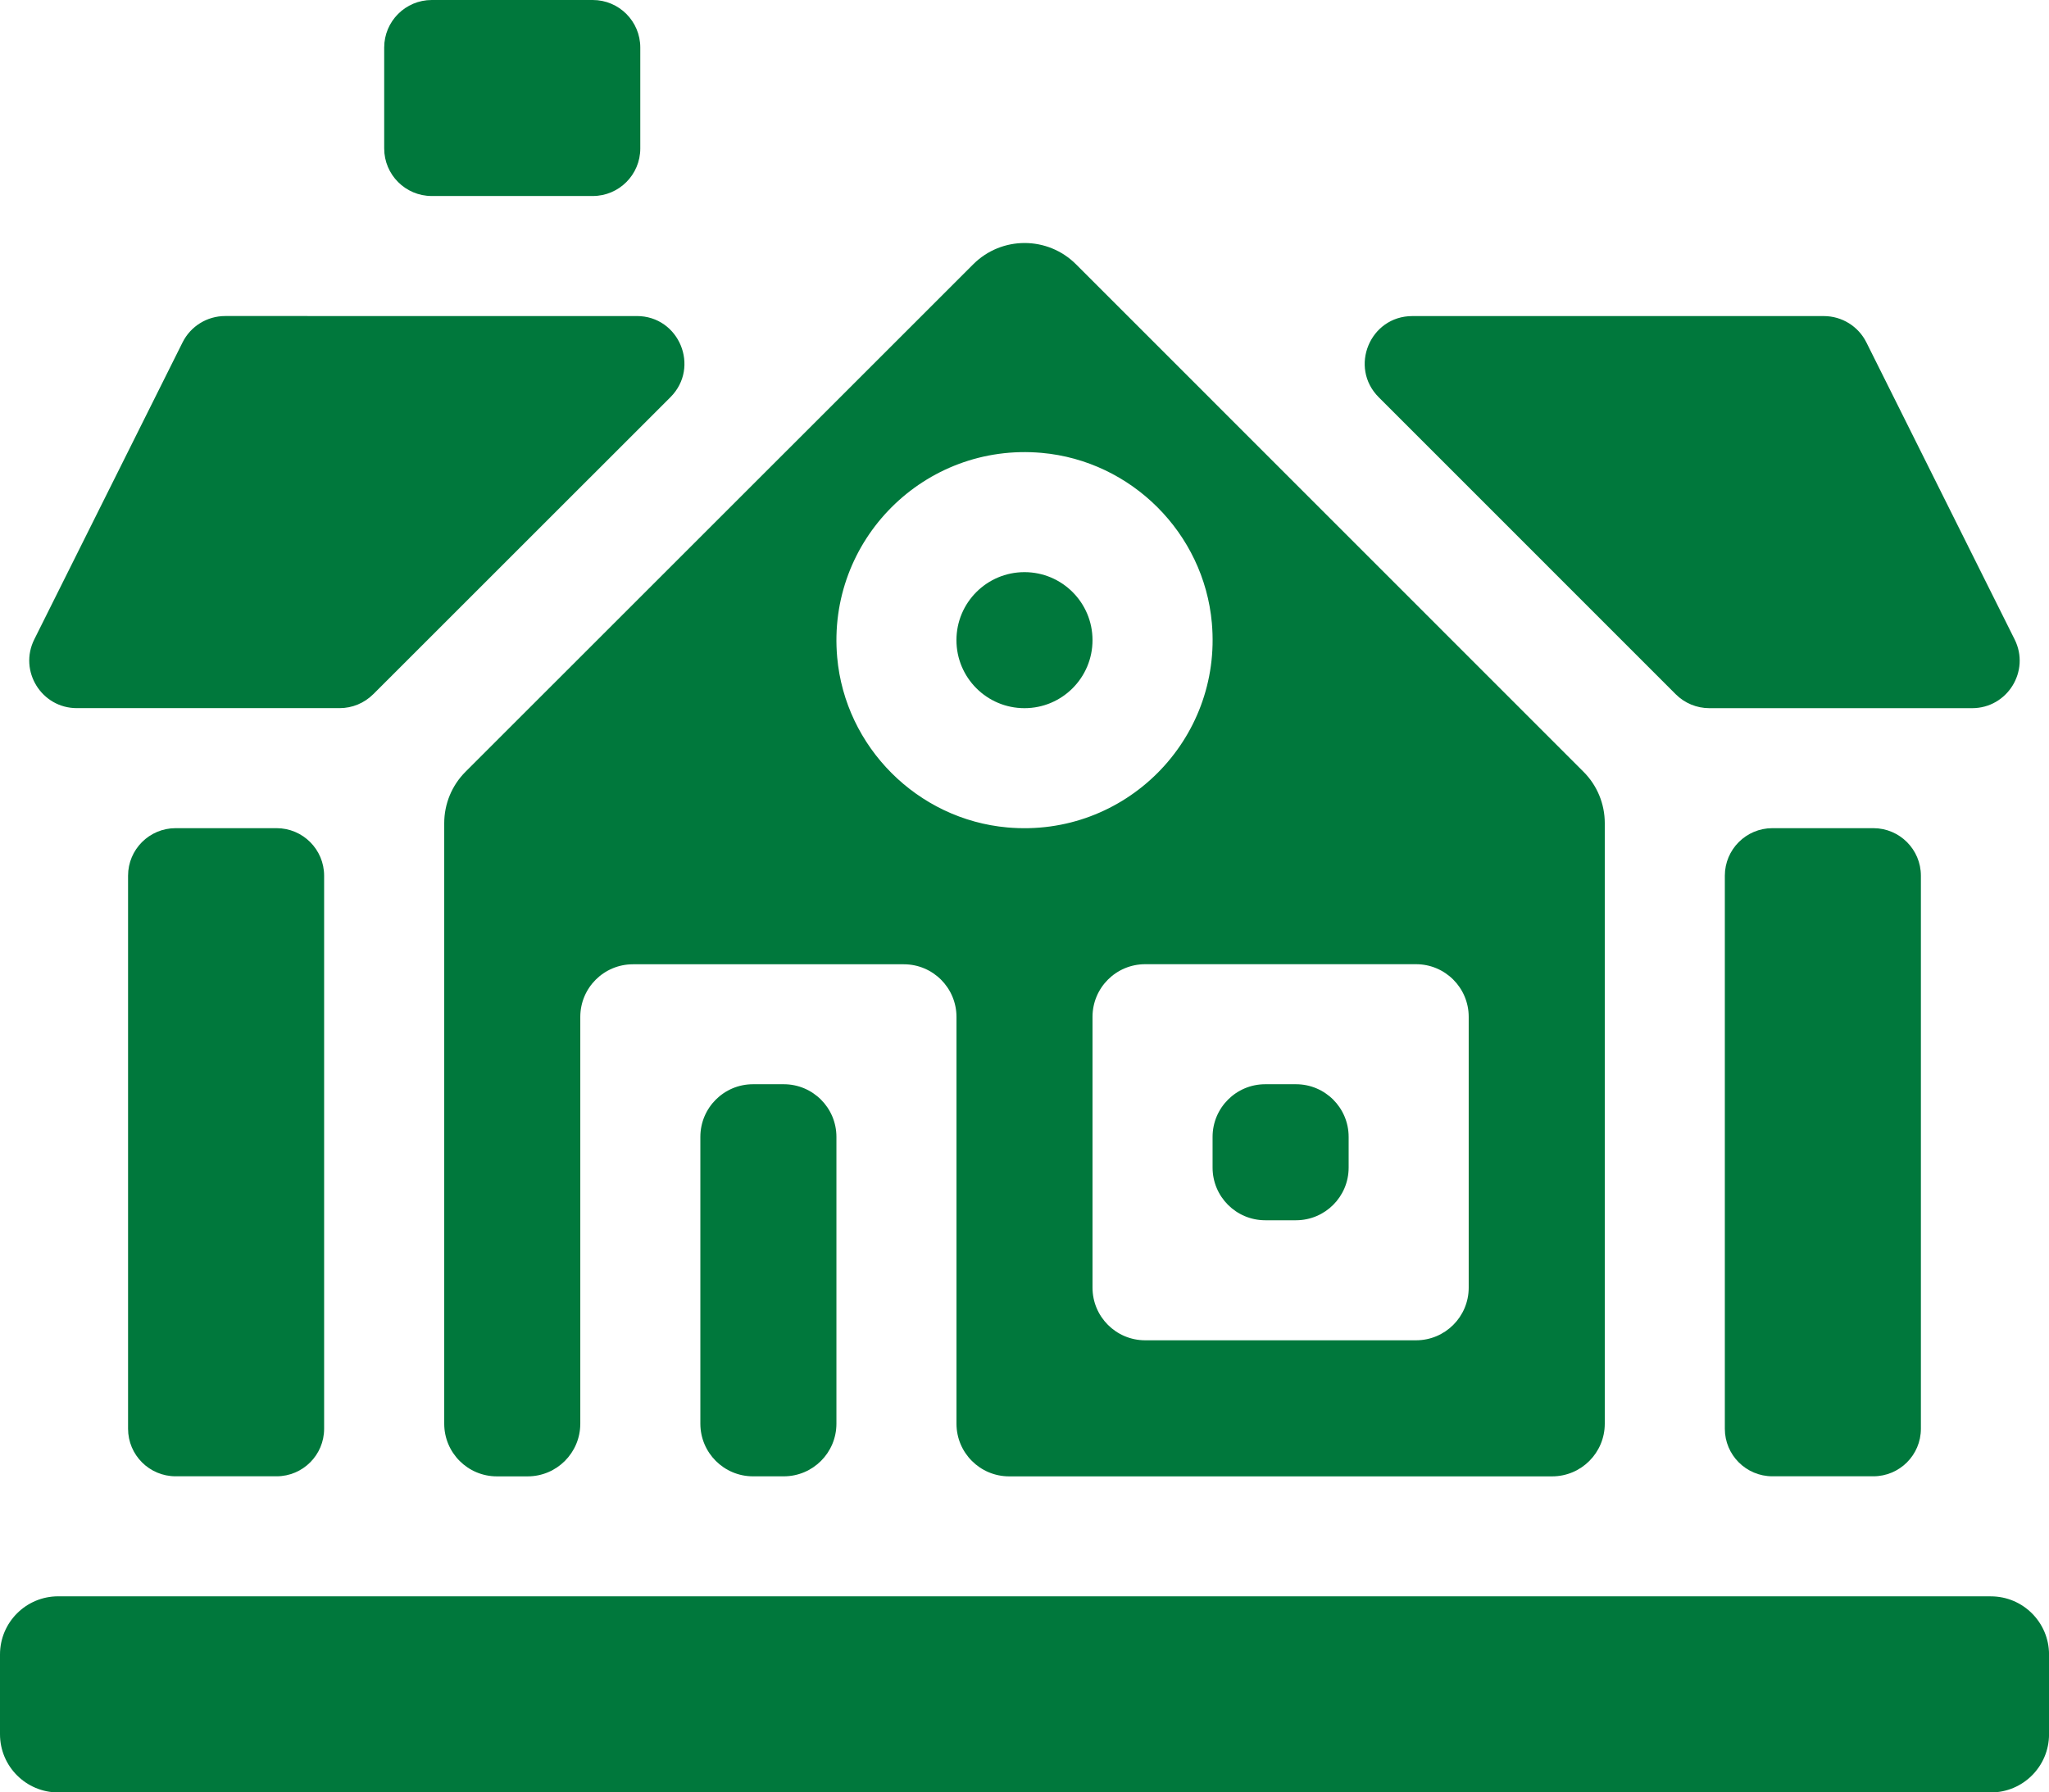
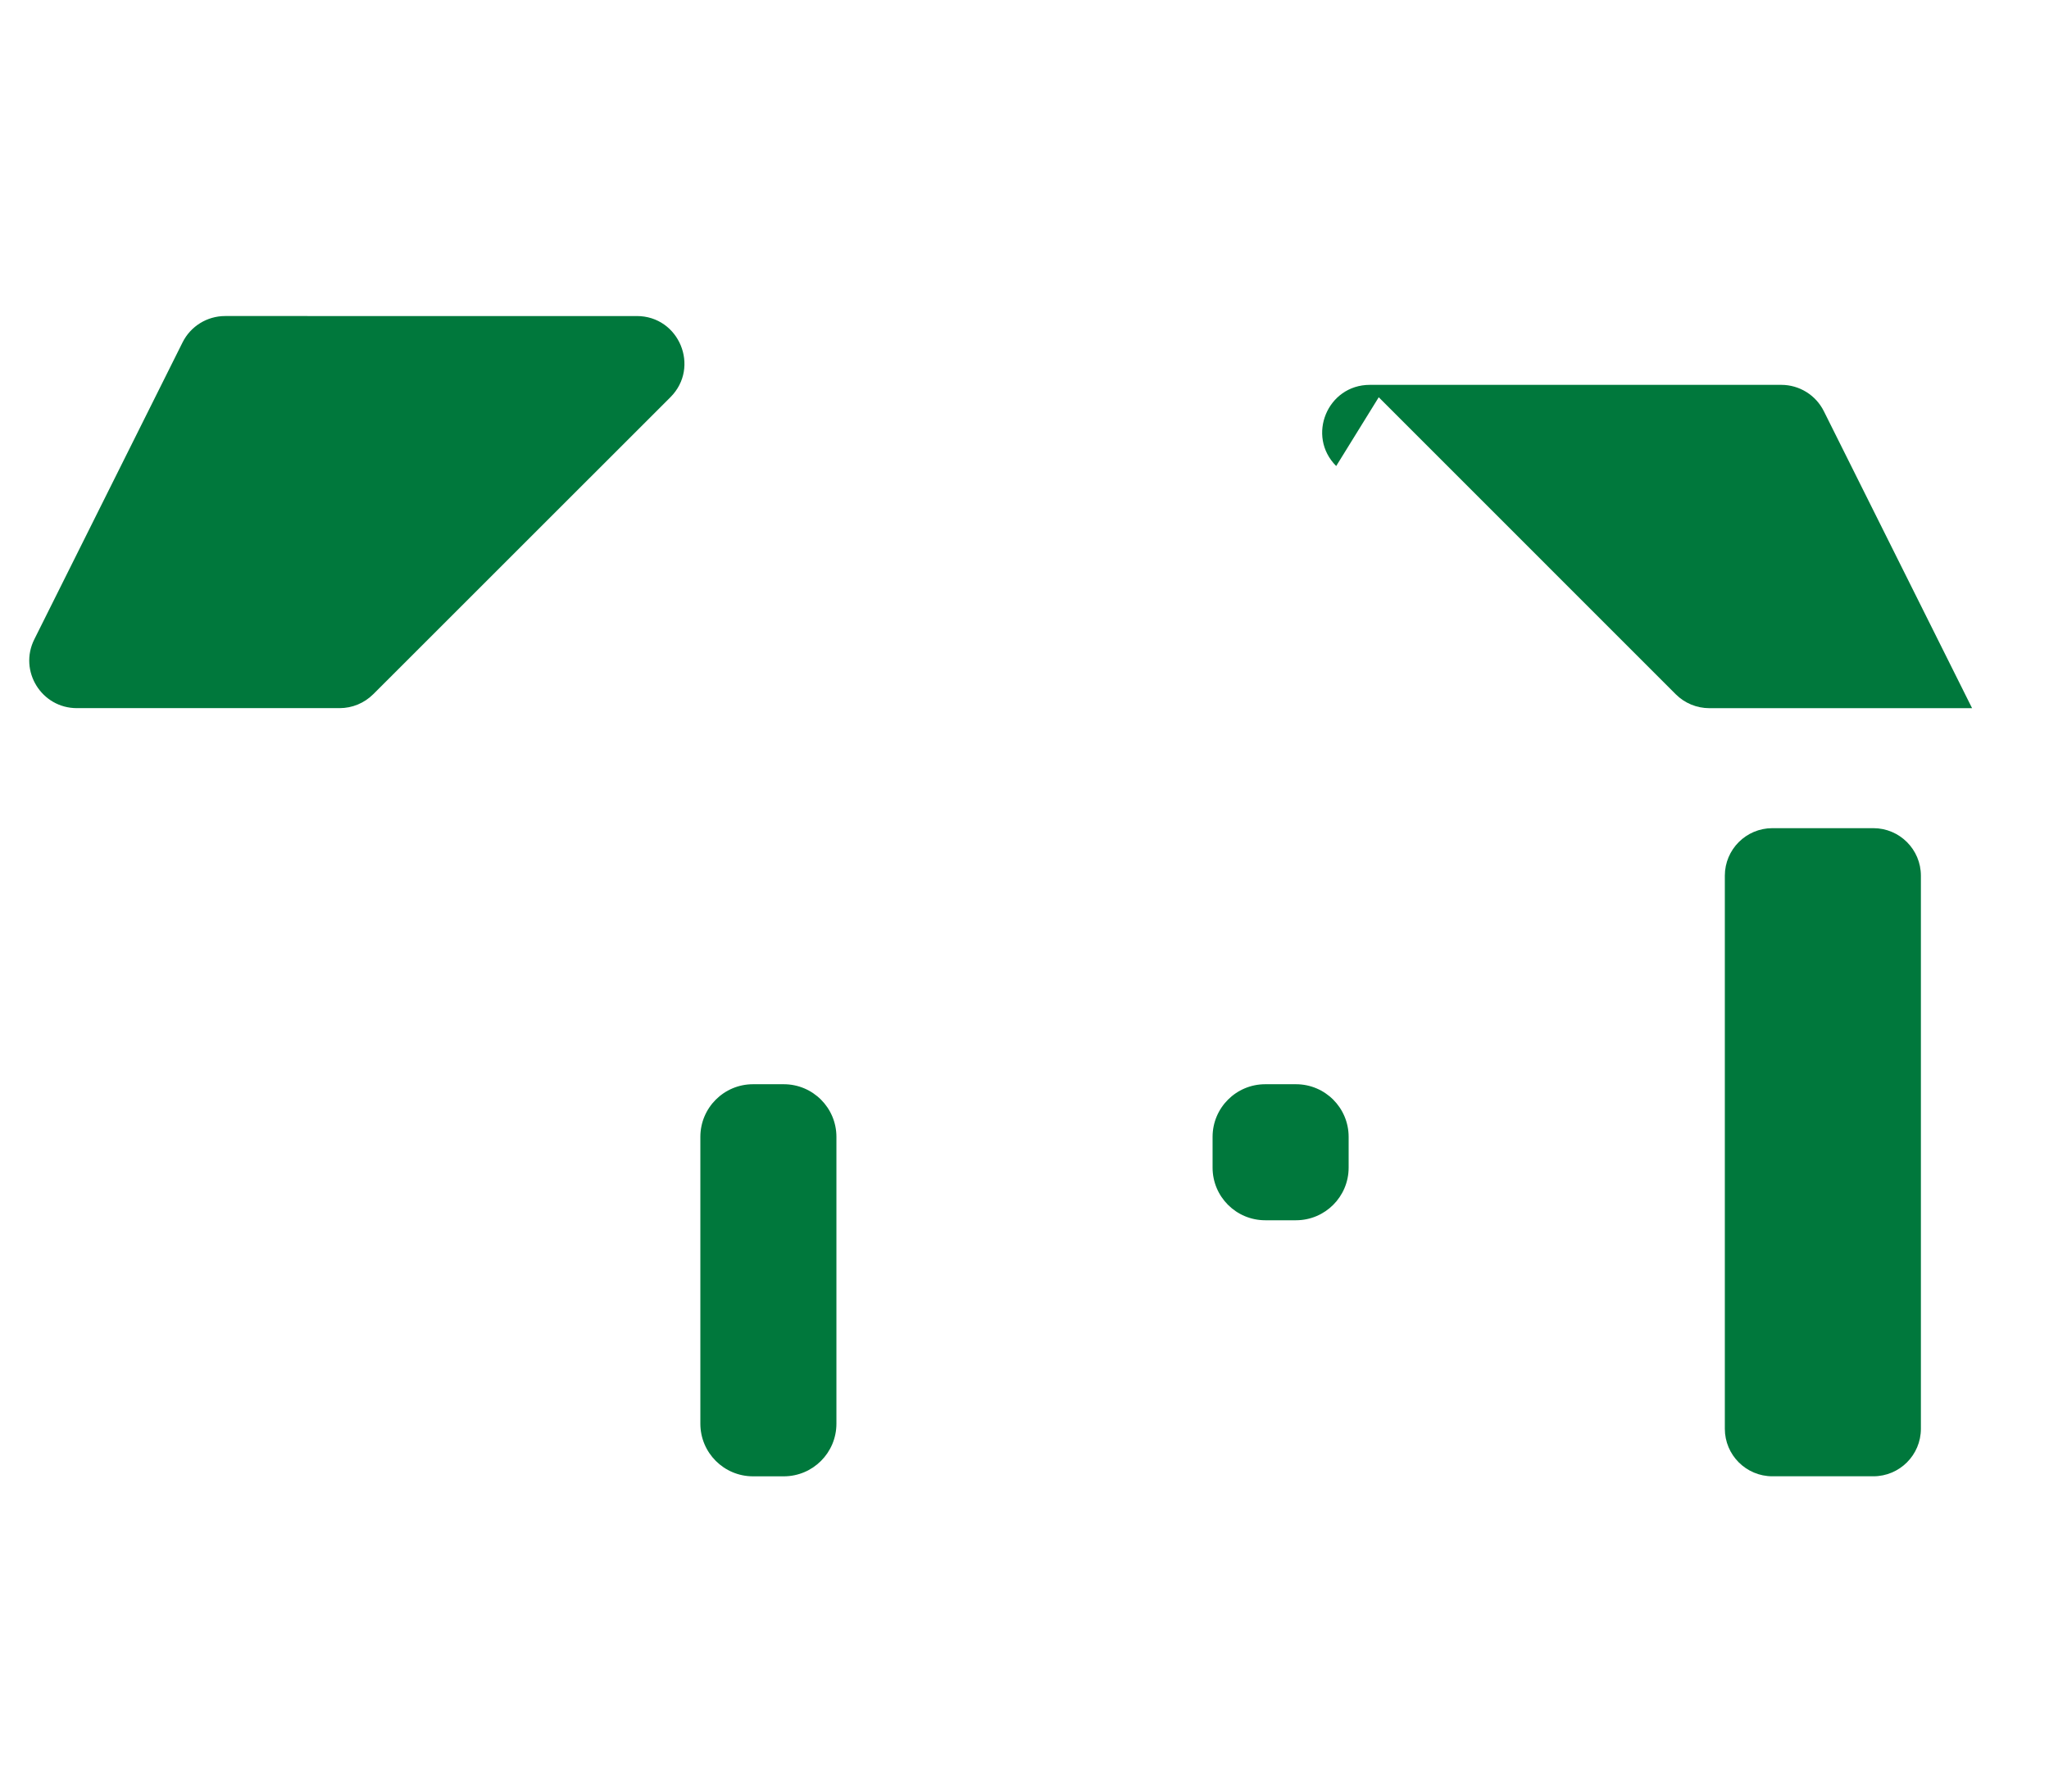
<svg xmlns="http://www.w3.org/2000/svg" id="Capa_1" viewBox="0 0 511.99 447.99">
  <defs>
    <style>      .st0 {        fill: #00783c;      }    </style>
  </defs>
  <path class="st0" d="M316.15,270.99h7.68c7.27,0,13.16,5.89,13.16,13.16v7.68c0,7.27-5.89,13.16-13.16,13.16h-7.68c-7.27,0-13.16-5.89-13.16-13.16v-7.68c0-7.27,5.89-13.16,13.16-13.16Z" />
-   <path class="st0" d="M400.99,355.83v-150.1c0-4.82-1.91-9.44-5.32-12.84l-126.8-126.83c-7.09-7.09-18.59-7.1-25.69,0l-126.86,126.83c-3.41,3.41-5.32,8.03-5.32,12.85v150.1c0,7.27,5.89,13.16,13.16,13.16h7.68c7.27,0,13.16-5.89,13.16-13.16v-101.67c0-7.27,5.89-13.16,13.16-13.16h67.68c7.27,0,13.16,5.89,13.16,13.16v101.67c0,7.27,5.89,13.16,13.16,13.16h135.67c7.27,0,13.16-5.89,13.16-13.16ZM353.83,334.99h-67.68c-7.27,0-13.16-5.89-13.16-13.16v-67.68c0-7.27,5.89-13.16,13.16-13.16h67.68c7.27,0,13.16,5.89,13.16,13.16v67.68c0,7.27-5.89,13.16-13.16,13.16ZM209.19,164.29c-2.61-29.28,21.82-53.71,51.1-51.1,22.44,2,40.52,20.07,42.52,42.52,2.61,29.28-21.82,53.71-51.1,51.1-22.44-2-40.52-20.07-42.52-42.52Z" />
  <path class="st0" d="M188.16,270.99h7.68c7.27,0,13.16,5.89,13.16,13.16v71.68c0,7.27-5.89,13.16-13.16,13.16h-7.68c-7.27,0-13.16-5.89-13.16-13.16v-71.68c0-7.27,5.89-13.16,13.16-13.16Z" />
  <path class="st0" d="M442.87,206.99h25.23c6.56,0,11.88,5.32,11.88,11.88v138.23c0,6.56-5.32,11.88-11.88,11.88h-25.23c-6.56,0-11.88-5.32-11.88-11.88v-138.23c0-6.56,5.32-11.88,11.88-11.88Z" />
-   <circle class="st0" cx="255.99" cy="160" r="17" />
-   <path class="st0" d="M344.51,99.29l74.21,74.23c2.23,2.23,5.25,3.48,8.4,3.48h65.65c8.83,0,14.58-9.29,10.63-17.19l-37.04-74.23c-2.01-4.03-6.13-6.58-10.63-6.58h-102.82c-10.59,0-15.89,12.8-8.4,20.29Z" />
-   <path class="st0" d="M107.88,0h40.23c6.56,0,11.88,5.32,11.88,11.88v25.23c0,6.56-5.32,11.88-11.88,11.88h-40.23c-6.56,0-11.88-5.32-11.88-11.88V11.88c0-6.56,5.32-11.88,11.88-11.88Z" />
-   <path class="st0" d="M14.54,398.99h482.92c8.03,0,14.54,6.51,14.54,14.54v19.93c0,8.03-6.51,14.54-14.54,14.54H14.54C6.51,447.99,0,441.48,0,433.45v-19.93c0-8.03,6.51-14.54,14.54-14.54Z" />
-   <path class="st0" d="M43.88,206.99h25.23c6.56,0,11.88,5.32,11.88,11.88v138.23c0,6.56-5.32,11.88-11.88,11.88h-25.23c-6.56,0-11.88-5.32-11.88-11.88v-138.23c0-6.56,5.32-11.88,11.88-11.88Z" />
+   <path class="st0" d="M344.51,99.29l74.21,74.23c2.23,2.23,5.25,3.48,8.4,3.48h65.65l-37.04-74.23c-2.01-4.03-6.13-6.58-10.63-6.58h-102.82c-10.59,0-15.89,12.8-8.4,20.29Z" />
  <path class="st0" d="M93.27,173.51l74.25-74.23c7.49-7.49,2.19-20.29-8.4-20.29H56.25c-4.5,0-8.62,2.55-10.63,6.58L8.57,159.8c-3.94,7.9,1.8,17.19,10.63,17.19h65.66c3.15,0,6.17-1.25,8.4-3.48Z" />
</svg>